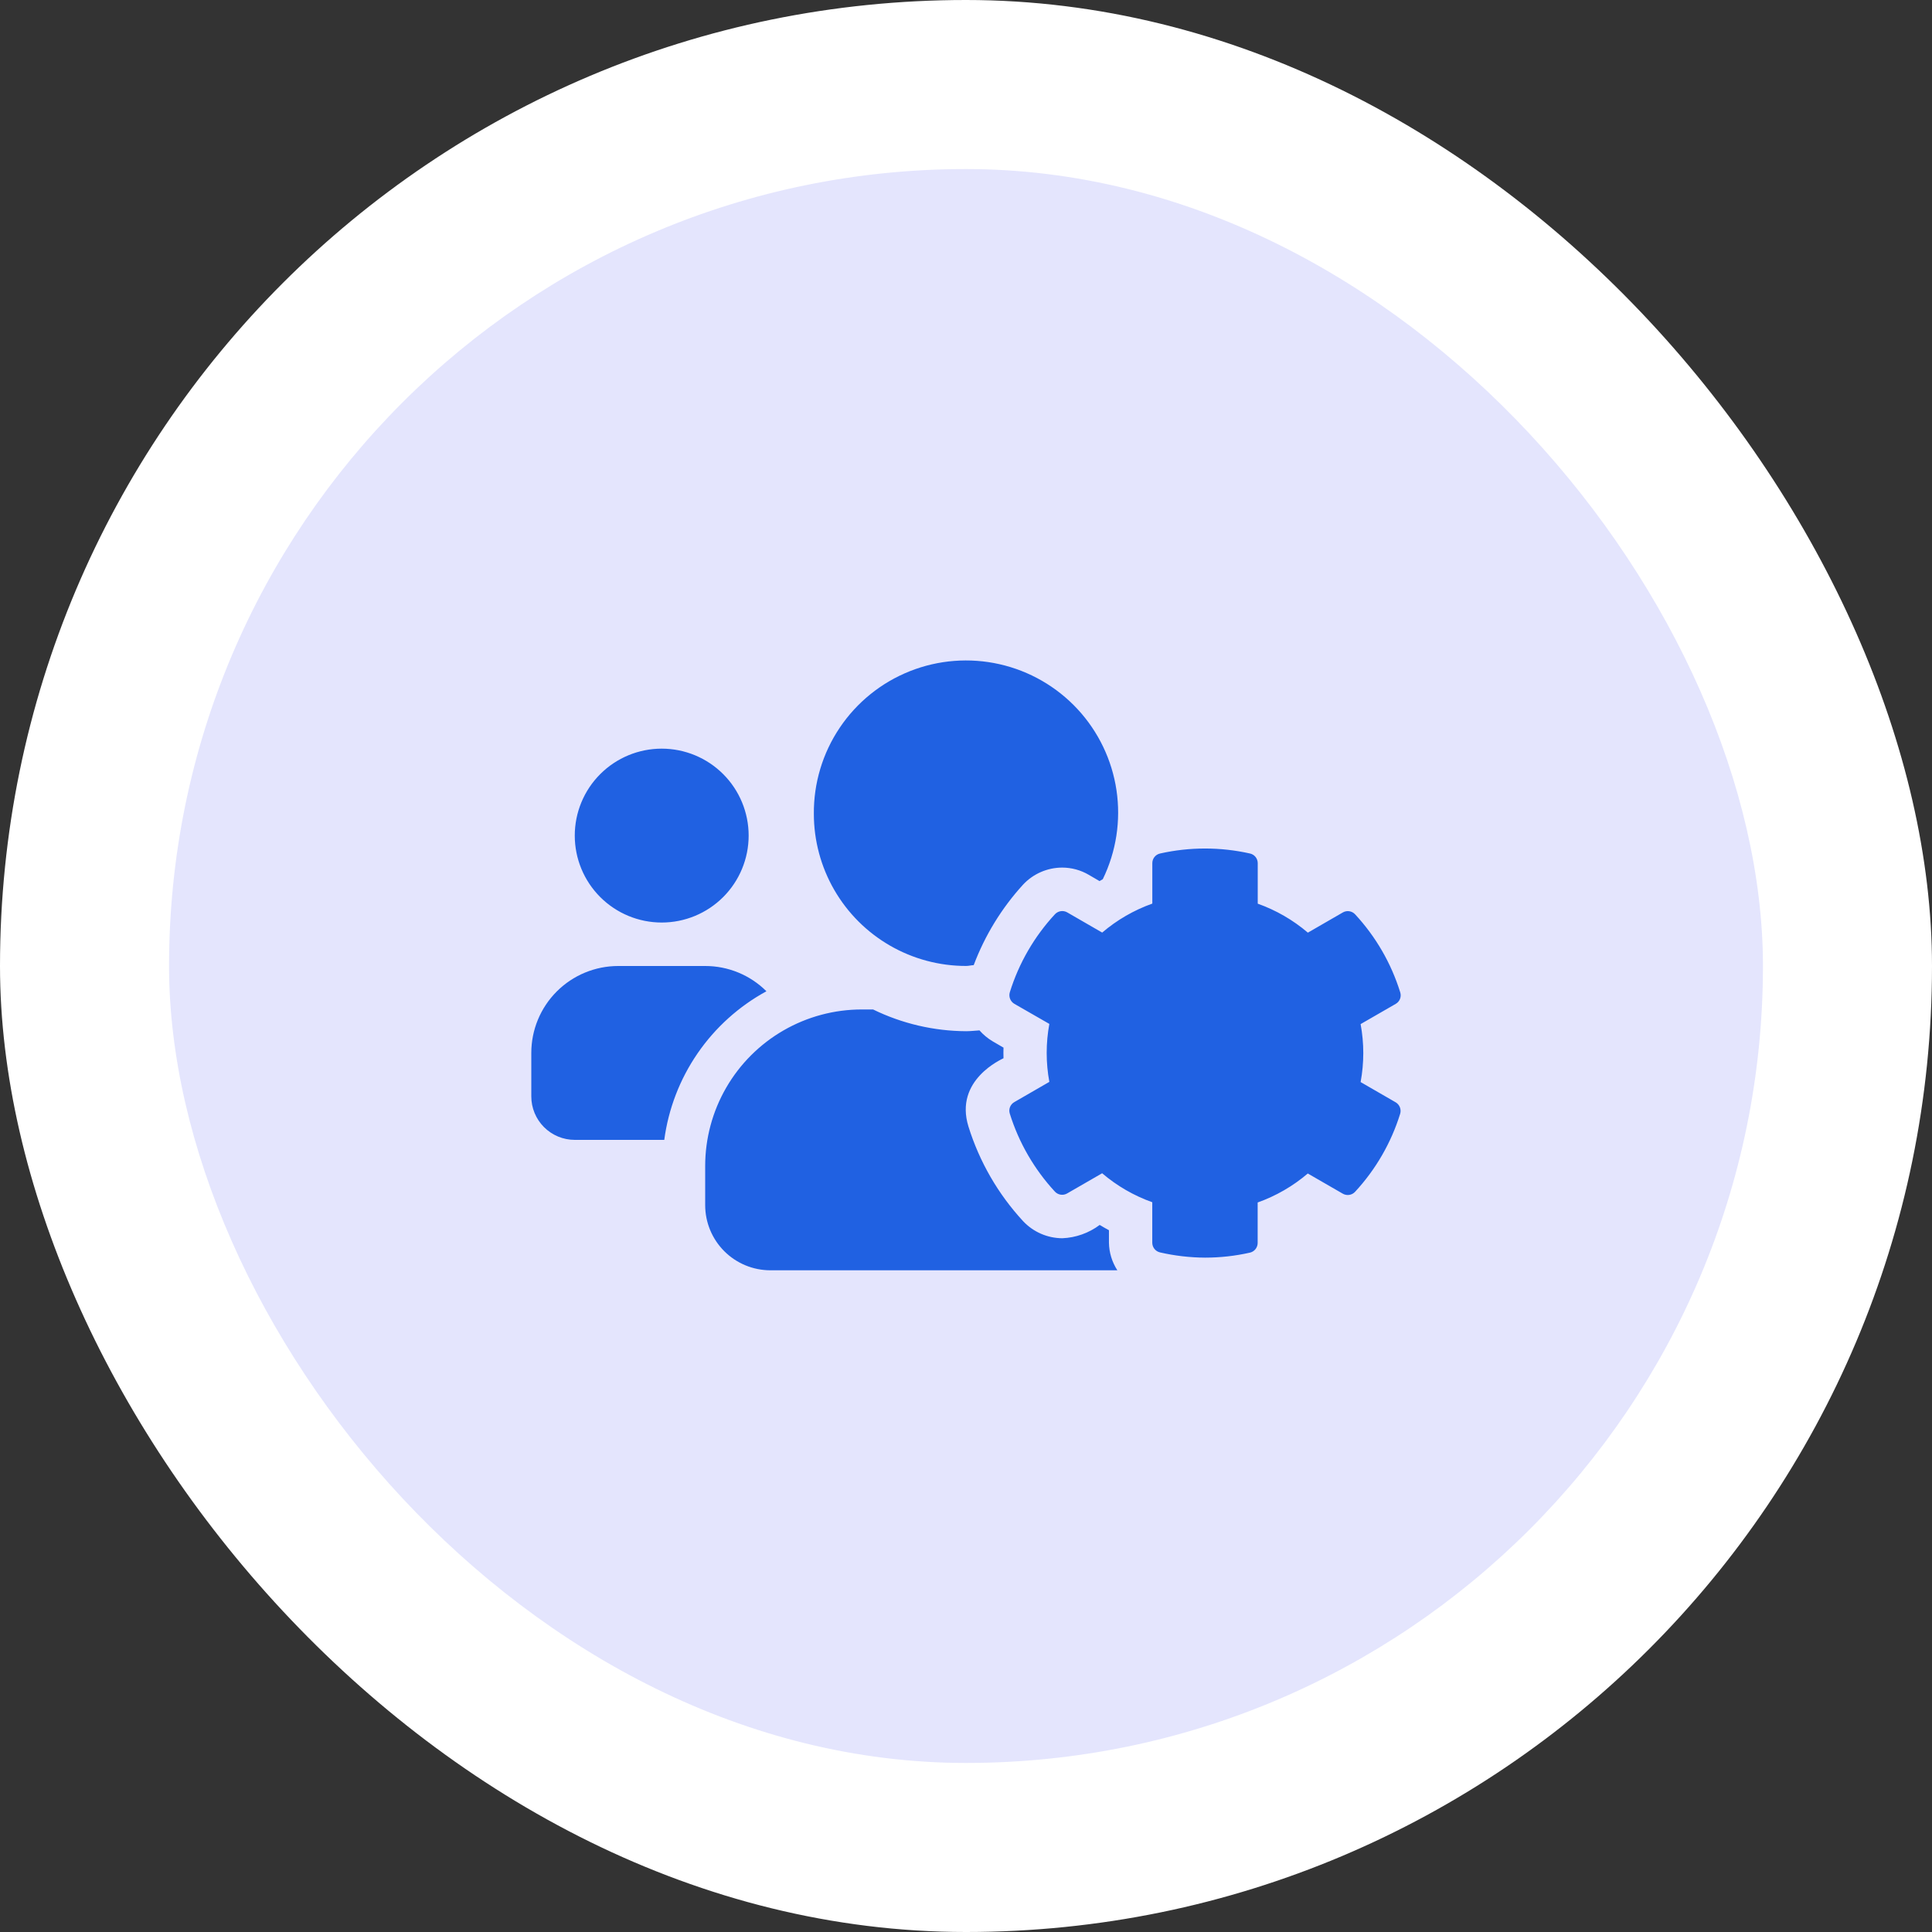
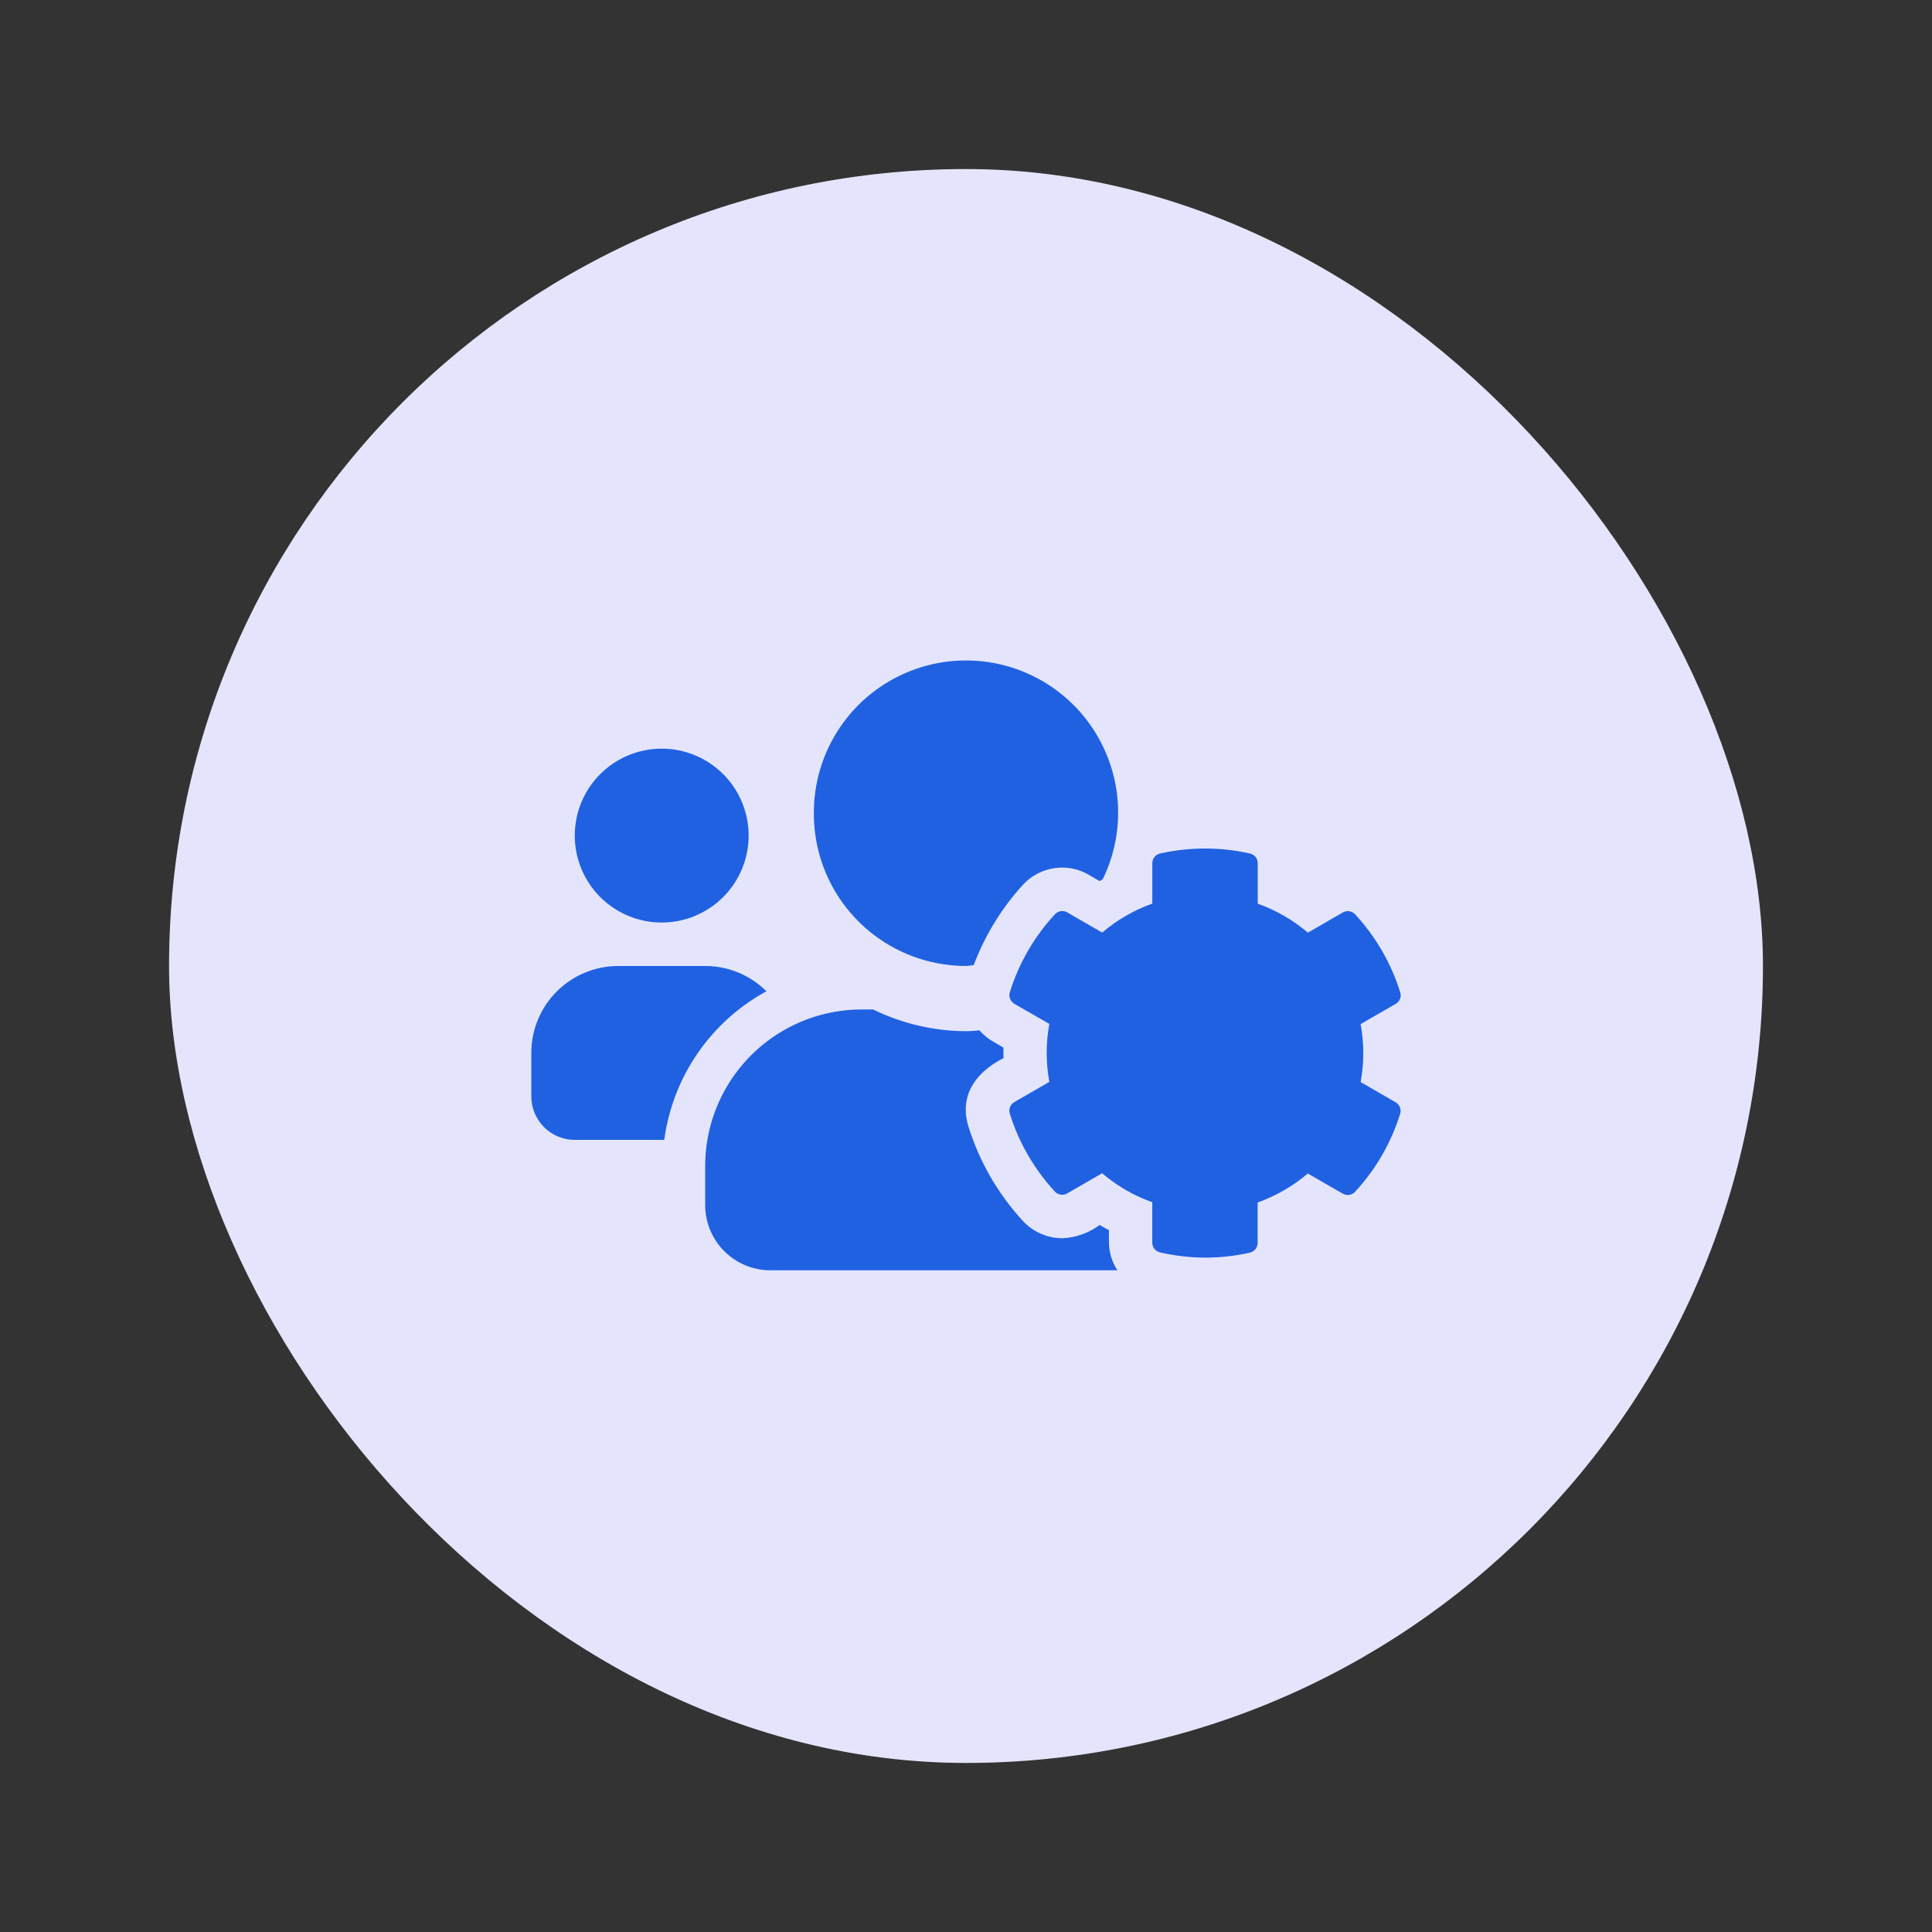
<svg xmlns="http://www.w3.org/2000/svg" id="cr_2" width="80" height="80" viewBox="0 0 80 80">
  <rect x="0" y="0" width="80" height="80" fill="#333333" stroke="none" />
  <defs>
    <clipPath id="clip-path">
      <path id="users-cog" d="M9.9,25.194a2.7,2.7,0,0,1-2.7-2.7v-1.62a6.483,6.483,0,0,1,6.487-6.48h.466a8.873,8.873,0,0,0,3.853.9c.186,0,.366-.023.552-.034a2.3,2.3,0,0,0,.551.456l.444.258c-.005.147-.005.293,0,.439-.05.034-2.053.89-1.451,2.83a10.278,10.278,0,0,0,2.261,3.915,2.239,2.239,0,0,0,1.627.709,2.774,2.774,0,0,0,1.546-.551c.124.073.254.151.383.219v.518a2.165,2.165,0,0,0,.348,1.141Zm16.133-.741a.412.412,0,0,1-.32-.4V22.376a6.608,6.608,0,0,1-2.076-1.2l-1.451.837a.41.41,0,0,1-.506-.078,8.48,8.48,0,0,1-1.867-3.229A.407.407,0,0,1,20,18.23l1.451-.838a6.618,6.618,0,0,1,0-2.4L20,14.159a.416.416,0,0,1-.185-.479,8.434,8.434,0,0,1,1.867-3.228.413.413,0,0,1,.506-.08l1.451.838a6.608,6.608,0,0,1,2.076-1.2V8.336a.409.409,0,0,1,.32-.4,8.5,8.5,0,0,1,3.725,0,.409.409,0,0,1,.32.4v1.677a6.623,6.623,0,0,1,2.076,1.2l1.451-.838a.412.412,0,0,1,.506.08,8.434,8.434,0,0,1,1.867,3.228.407.407,0,0,1-.186.479L34.34,15a6.559,6.559,0,0,1,0,2.4l1.451.838a.414.414,0,0,1,.186.478,8.439,8.439,0,0,1-1.867,3.229.412.412,0,0,1-.506.078l-1.451-.837a6.623,6.623,0,0,1-2.076,1.2v1.677a.412.412,0,0,1-.32.4,8.424,8.424,0,0,1-1.858.207A8.547,8.547,0,0,1,26.032,24.453ZM1.8,19.794a1.8,1.8,0,0,1-1.8-1.8v-1.8a3.6,3.6,0,0,1,3.6-3.6H7.2A3.587,3.587,0,0,1,9.736,13.64a8.25,8.25,0,0,0-4.23,6.153Zm9.9-13.5A6.3,6.3,0,1,1,23.664,9c-.045.028-.089.05-.135.078l-.444-.259a2.174,2.174,0,0,0-1.1-.3,2.218,2.218,0,0,0-1.625.709,10.368,10.368,0,0,0-2.041,3.33c-.108.005-.208.034-.316.034A6.3,6.3,0,0,1,11.7,6.294Zm-9.9.9a3.6,3.6,0,1,1,3.6,3.6A3.6,3.6,0,0,1,1.8,7.194Z" fill="none" />
    </clipPath>
  </defs>
-   <rect id="Rectangle" width="80" height="80" rx="40" fill="#fff" />
  <g id="Color" transform="translate(4 4)">
    <rect id="Rectangle-2" data-name="Rectangle" width="66" height="66" rx="33" transform="translate(3 3)" fill="#e4e5fd" />
  </g>
  <g id="Icon_top_5" data-name="Icon/top 5" transform="translate(22 27.406)">
    <g id="Group_57" data-name="Group 57">
-       <path id="users-cog-2" data-name="users-cog" d="M9.9,25.194a2.7,2.7,0,0,1-2.7-2.7v-1.62a6.483,6.483,0,0,1,6.487-6.48h.466a8.873,8.873,0,0,0,3.853.9c.186,0,.366-.023.552-.034a2.3,2.3,0,0,0,.551.456l.444.258c-.005.147-.005.293,0,.439-.05.034-2.053.89-1.451,2.83a10.278,10.278,0,0,0,2.261,3.915,2.239,2.239,0,0,0,1.627.709,2.774,2.774,0,0,0,1.546-.551c.124.073.254.151.383.219v.518a2.165,2.165,0,0,0,.348,1.141Zm16.133-.741a.412.412,0,0,1-.32-.4V22.376a6.608,6.608,0,0,1-2.076-1.2l-1.451.837a.41.41,0,0,1-.506-.078,8.48,8.48,0,0,1-1.867-3.229A.407.407,0,0,1,20,18.23l1.451-.838a6.618,6.618,0,0,1,0-2.4L20,14.159a.416.416,0,0,1-.185-.479,8.434,8.434,0,0,1,1.867-3.228.413.413,0,0,1,.506-.08l1.451.838a6.608,6.608,0,0,1,2.076-1.2V8.336a.409.409,0,0,1,.32-.4,8.5,8.5,0,0,1,3.725,0,.409.409,0,0,1,.32.4v1.677a6.623,6.623,0,0,1,2.076,1.2l1.451-.838a.412.412,0,0,1,.506.08,8.434,8.434,0,0,1,1.867,3.228.407.407,0,0,1-.186.479L34.34,15a6.559,6.559,0,0,1,0,2.4l1.451.838a.414.414,0,0,1,.186.478,8.439,8.439,0,0,1-1.867,3.229.412.412,0,0,1-.506.078l-1.451-.837a6.623,6.623,0,0,1-2.076,1.2v1.677a.412.412,0,0,1-.32.4,8.424,8.424,0,0,1-1.858.207A8.547,8.547,0,0,1,26.032,24.453ZM1.8,19.794a1.8,1.8,0,0,1-1.8-1.8v-1.8a3.6,3.6,0,0,1,3.6-3.6H7.2A3.587,3.587,0,0,1,9.736,13.64a8.25,8.25,0,0,0-4.23,6.153Zm9.9-13.5A6.3,6.3,0,1,1,23.664,9c-.045.028-.089.05-.135.078l-.444-.259a2.174,2.174,0,0,0-1.1-.3,2.218,2.218,0,0,0-1.625.709,10.368,10.368,0,0,0-2.041,3.33c-.108.005-.208.034-.316.034A6.3,6.3,0,0,1,11.7,6.294Zm-9.9.9a3.6,3.6,0,1,1,3.6,3.6A3.6,3.6,0,0,1,1.8,7.194Z" fill="none" />
+       <path id="users-cog-2" data-name="users-cog" d="M9.9,25.194a2.7,2.7,0,0,1-2.7-2.7v-1.62a6.483,6.483,0,0,1,6.487-6.48h.466a8.873,8.873,0,0,0,3.853.9c.186,0,.366-.023.552-.034a2.3,2.3,0,0,0,.551.456l.444.258c-.005.147-.005.293,0,.439-.05.034-2.053.89-1.451,2.83a10.278,10.278,0,0,0,2.261,3.915,2.239,2.239,0,0,0,1.627.709,2.774,2.774,0,0,0,1.546-.551c.124.073.254.151.383.219v.518a2.165,2.165,0,0,0,.348,1.141Zm16.133-.741a.412.412,0,0,1-.32-.4V22.376a6.608,6.608,0,0,1-2.076-1.2l-1.451.837a.41.41,0,0,1-.506-.078,8.48,8.48,0,0,1-1.867-3.229A.407.407,0,0,1,20,18.23l1.451-.838a6.618,6.618,0,0,1,0-2.4L20,14.159a.416.416,0,0,1-.185-.479,8.434,8.434,0,0,1,1.867-3.228.413.413,0,0,1,.506-.08l1.451.838a6.608,6.608,0,0,1,2.076-1.2V8.336a.409.409,0,0,1,.32-.4,8.5,8.5,0,0,1,3.725,0,.409.409,0,0,1,.32.4a6.623,6.623,0,0,1,2.076,1.2l1.451-.838a.412.412,0,0,1,.506.08,8.434,8.434,0,0,1,1.867,3.228.407.407,0,0,1-.186.479L34.34,15a6.559,6.559,0,0,1,0,2.4l1.451.838a.414.414,0,0,1,.186.478,8.439,8.439,0,0,1-1.867,3.229.412.412,0,0,1-.506.078l-1.451-.837a6.623,6.623,0,0,1-2.076,1.2v1.677a.412.412,0,0,1-.32.4,8.424,8.424,0,0,1-1.858.207A8.547,8.547,0,0,1,26.032,24.453ZM1.8,19.794a1.8,1.8,0,0,1-1.8-1.8v-1.8a3.6,3.6,0,0,1,3.6-3.6H7.2A3.587,3.587,0,0,1,9.736,13.64a8.25,8.25,0,0,0-4.23,6.153Zm9.9-13.5A6.3,6.3,0,1,1,23.664,9c-.045.028-.089.05-.135.078l-.444-.259a2.174,2.174,0,0,0-1.1-.3,2.218,2.218,0,0,0-1.625.709,10.368,10.368,0,0,0-2.041,3.33c-.108.005-.208.034-.316.034A6.3,6.3,0,0,1,11.7,6.294Zm-9.9.9a3.6,3.6,0,1,1,3.6,3.6A3.6,3.6,0,0,1,1.8,7.194Z" fill="none" />
      <g id="Mask_Group_57" data-name="Mask Group 57" clip-path="url(#clip-path)">
        <g id="_color" data-name="🎨 color" transform="translate(0 -5.406)">
          <rect id="Rectangle-3" data-name="Rectangle" width="36" height="36" fill="#2061e2" />
        </g>
      </g>
    </g>
  </g>
</svg>